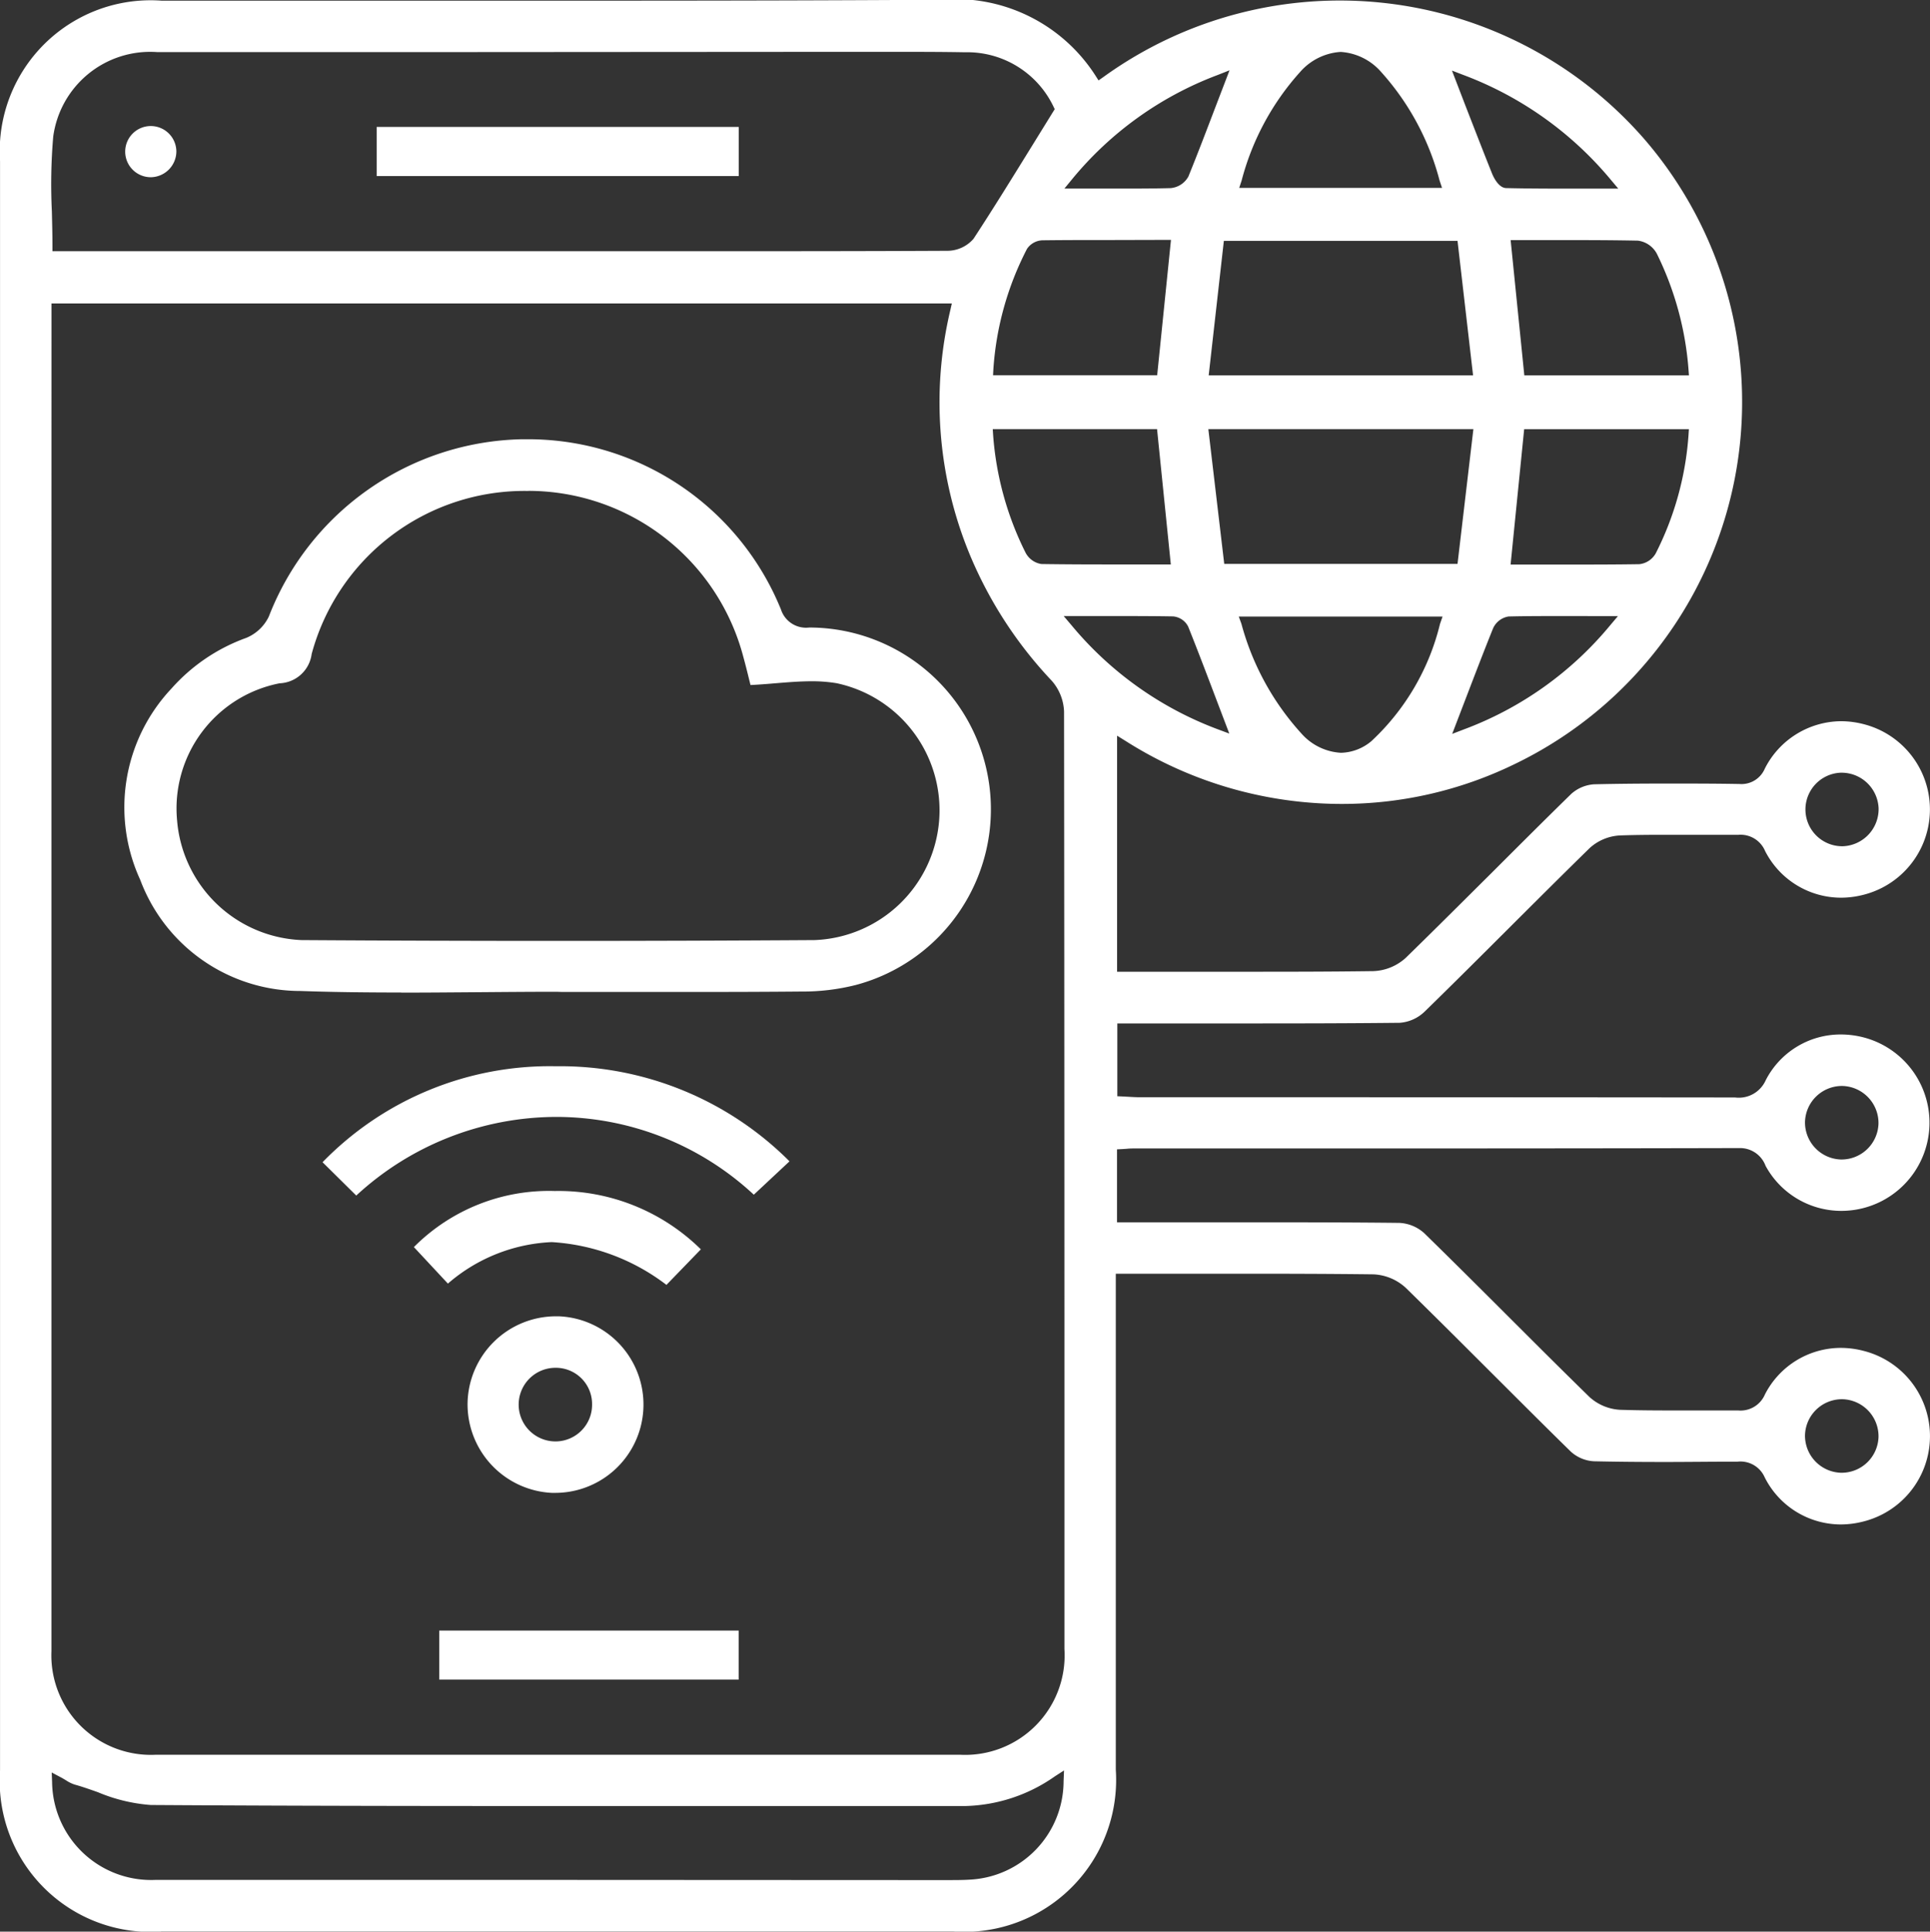
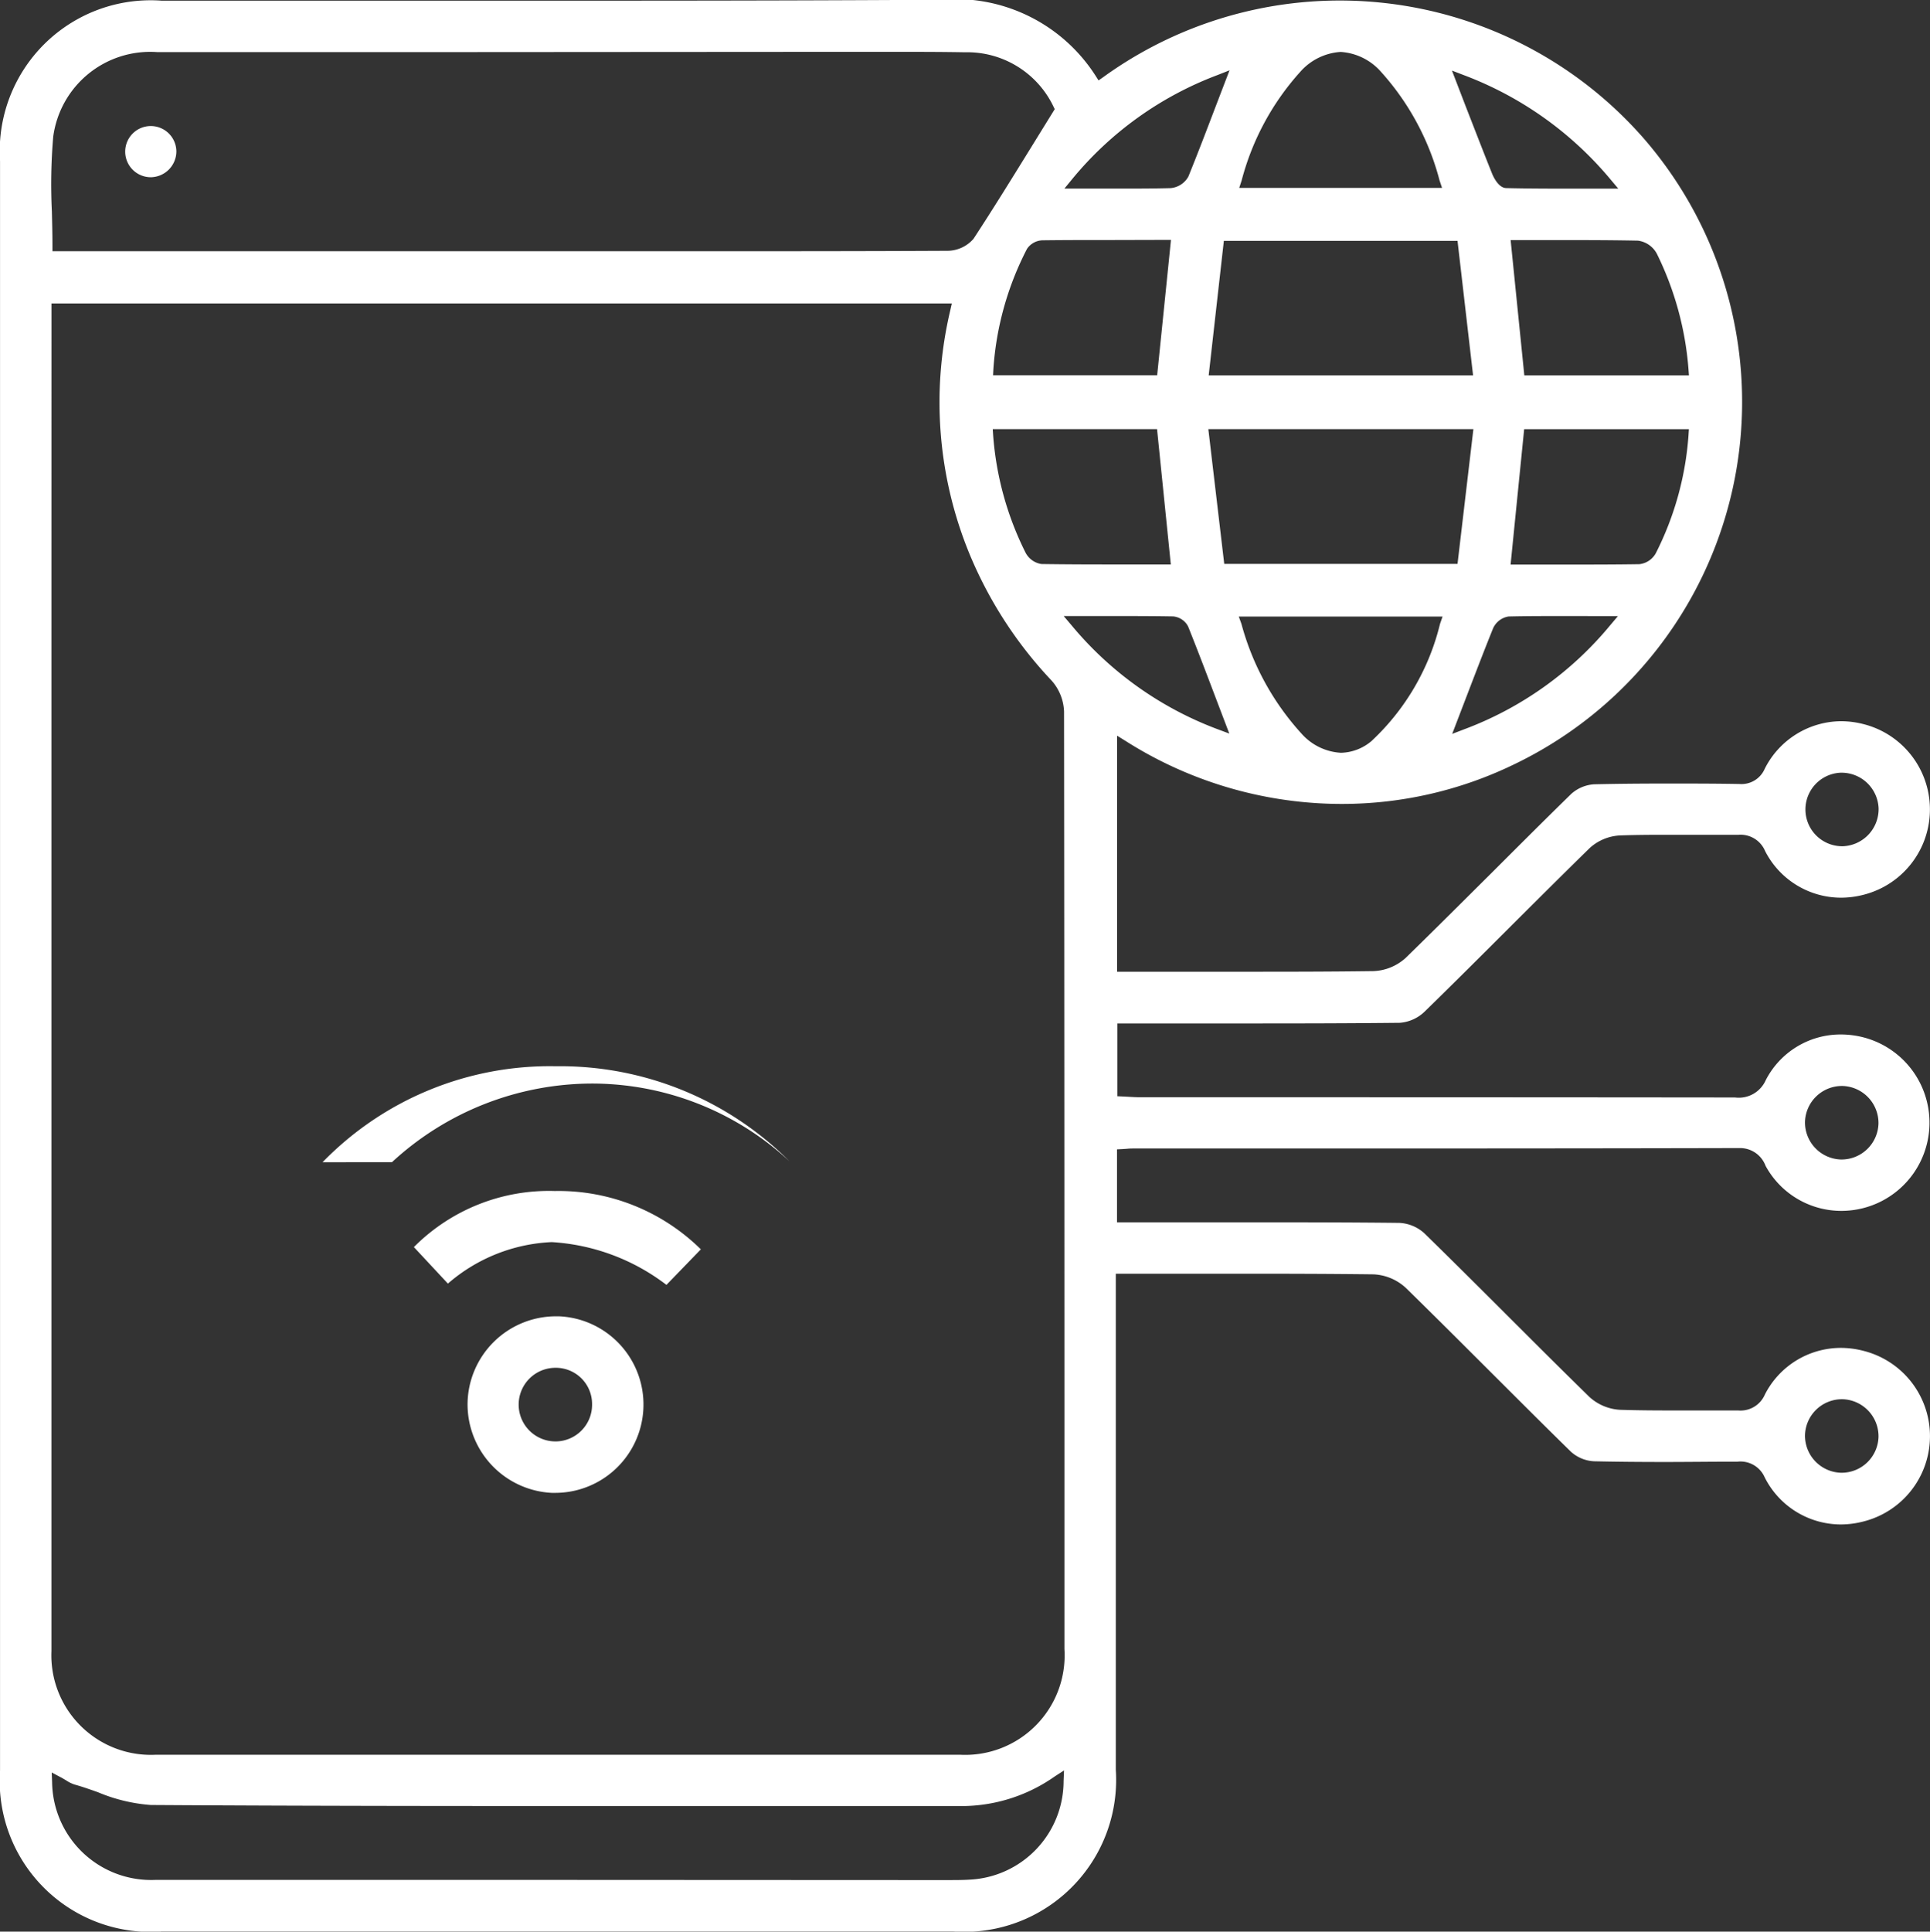
<svg xmlns="http://www.w3.org/2000/svg" width="49.639" height="49.669" viewBox="0 0 49.639 49.669">
  <rect x="0" y="0" width="49.639" height="49.669" fill="#333333" stroke="none" />
  <g id="Group_324" data-name="Group 324" transform="translate(0)">
    <path id="Path_478" data-name="Path 478" d="M4.143,49.668A3.883,3.883,0,0,1,0,45.525Q0,24.836,0,4.147A3.882,3.882,0,0,1,4.154.017h.582q2.595,0,5.189,0t5.189,0c3.6,0,6.385-.007,9.02-.023h.055a4.278,4.278,0,0,1,3.983,1.947l.081.127.123-.086a10.386,10.386,0,0,1,13.9,1.578A10.337,10.337,0,0,1,38.94,19.655a10.126,10.126,0,0,1-4.421,1.017c-.208,0-.421-.006-.631-.019a10.375,10.375,0,0,1-4.939-1.6l-.219-.136v6.07l3.409,0c.872,0,2.023,0,3.183-.016a1.309,1.309,0,0,0,.831-.34c.738-.72,1.479-1.46,2.2-2.176.672-.671,1.367-1.366,2.058-2.041A.975.975,0,0,1,41,20.167c.562-.013,1.167-.019,1.85-.019.623,0,1.246,0,1.869.011h.015a.651.651,0,0,0,.654-.392,2.215,2.215,0,0,1,1.959-1.222,2.33,2.33,0,0,1,.589.077A2.263,2.263,0,0,1,47.958,23a2.338,2.338,0,0,1-.611.083,2.194,2.194,0,0,1-1.95-1.2.683.683,0,0,0-.683-.417h-.022c-.255,0-.51,0-.765,0l-.984,0c-.373,0-.817,0-1.272.016a1.252,1.252,0,0,0-.785.324c-.7.685-1.407,1.39-2.089,2.07-.707.706-1.439,1.436-2.166,2.145A1.028,1.028,0,0,1,36,26.3c-1.288.014-2.574.016-3.55.016l-3.714,0v1.872l.137.006.145.008c.1.006.206.012.307.012H33.28q5.672,0,11.344.006a.758.758,0,0,0,.789-.444A2.162,2.162,0,0,1,47.349,26.6a2.317,2.317,0,0,1,.591.078,2.267,2.267,0,0,1-.583,4.458,2.217,2.217,0,0,1-1.948-1.158.7.7,0,0,0-.672-.457c-3.661.009-7.3.01-10.711.01H29.184c-.067,0-.135,0-.209.009l-.111.007-.136.007V31.43l3.674,0c.988,0,2.288,0,3.59.015a1.026,1.026,0,0,1,.633.26c.735.718,1.475,1.456,2.19,2.17.674.673,1.371,1.369,2.064,2.046a1.272,1.272,0,0,0,.783.33c.471.015.943.017,1.3.017l1.041,0q.339,0,.678,0h.022a.682.682,0,0,0,.688-.409,2.194,2.194,0,0,1,1.95-1.2,2.344,2.344,0,0,1,.605.081,2.262,2.262,0,0,1-.009,4.38,2.337,2.337,0,0,1-.6.079,2.195,2.195,0,0,1-1.952-1.214.679.679,0,0,0-.7-.4h-.124c-.583,0-1.166.008-1.749.008-.69,0-1.266-.006-1.814-.018a.961.961,0,0,1-.592-.243c-.7-.684-1.4-1.387-2.083-2.067-.708-.707-1.441-1.439-2.169-2.151a1.311,1.311,0,0,0-.829-.346c-1.164-.014-2.318-.016-3.193-.016l-3.435,0v4.263q0,4.246,0,8.492a3.908,3.908,0,0,1-4.177,4.159H4.143m19.395-1.322.4,0,.407,0c.233,0,.424,0,.6-.012a2.539,2.539,0,0,0,2.409-2.53l.011-.277-.233.15a4.175,4.175,0,0,1-2.32.765l-9.021,0c-3.522,0-7.692,0-11.912-.027a4.315,4.315,0,0,1-1.36-.328c-.2-.071-.406-.144-.61-.2a.991.991,0,0,1-.218-.11c-.044-.027-.09-.054-.14-.08l-.222-.118.01.251a2.548,2.548,0,0,0,2.665,2.511l9.224,0ZM1.322,16.49q0,12.984,0,25.967a2.56,2.56,0,0,0,2.685,2.664l10.392,0,10.291,0a2.558,2.558,0,0,0,2.686-2.714c0-7.3,0-15.784-.01-24.111a1.269,1.269,0,0,0-.317-.792,10.69,10.69,0,0,1-2.1-3.225,10.244,10.244,0,0,1-.509-6.3l.04-.176H1.323ZM47.368,35.979a.951.951,0,0,0-.945.929.954.954,0,0,0,.929.962h.017a.95.95,0,0,0,.945-.93.954.954,0,0,0-.929-.961Zm0-8.055a.952.952,0,0,0-.945.925.954.954,0,0,0,.924.966h.021a.951.951,0,0,0,.945-.925.954.954,0,0,0-.925-.966Zm-.029-8.055a.946.946,0,0,0,.028,1.891H47.4a.956.956,0,0,0,.916-.974.953.953,0,0,0-.944-.917ZM31.928,16.041A6.825,6.825,0,0,0,33.5,18.893a1.462,1.462,0,0,0,.987.464,1.258,1.258,0,0,0,.784-.3,6.076,6.076,0,0,0,1.764-3.012l.066-.191H31.86Zm8.167-.2c-.381,0-.832,0-1.295.011a.526.526,0,0,0-.4.306c-.242.6-.471,1.2-.713,1.831l-.338.882.3-.115a8.92,8.92,0,0,0,3.763-2.677l.2-.237Zm-12.536.238a8.961,8.961,0,0,0,3.757,2.672l.3.112-.329-.865c-.247-.652-.481-1.268-.729-1.887a.48.48,0,0,0-.389-.261c-.468-.008-.927-.009-1.315-.009H27.357Zm11.292-1.562H40.4c.52,0,1.137,0,1.766-.01a.552.552,0,0,0,.42-.282,7.93,7.93,0,0,0,.841-3.036l.01-.153H39.2ZM25.542,11.187a8.066,8.066,0,0,0,.83,3.016.554.554,0,0,0,.41.3c.643.01,1.273.011,1.8.011h1.53l-.354-3.48H25.532ZM31.486,14.5h6l.408-3.466H31.077ZM28.594,6.172c-.593,0-1.181,0-1.769.007a.5.5,0,0,0-.411.219,7.852,7.852,0,0,0-.866,3.1l-.008.151h4.221l.355-3.481Zm2.492,3.48h6.8l-.4-3.459h-6.01Zm8.118,0h4.234L43.427,9.5a8.119,8.119,0,0,0-.813-2.973.645.645,0,0,0-.486-.339c-.6-.012-1.194-.014-1.648-.014l-1.628,0ZM12.159,1.339l-8.124,0A2.517,2.517,0,0,0,1.368,3.512a14.358,14.358,0,0,0-.035,1.923c.007.288.015.585.015.882V6.46H18.033c1.992,0,4.136,0,6.32-.011a.894.894,0,0,0,.684-.308c.51-.778,1-1.573,1.521-2.415q.257-.416.526-.851l.042-.068-.035-.072a2.458,2.458,0,0,0-2.274-1.391c-.449-.008-.934-.011-1.527-.011l-1.075,0-1.074,0Zm19.159.589a8.891,8.891,0,0,0-3.75,2.686l-.193.235,1.54,0c.328,0,.761,0,1.193-.012a.578.578,0,0,0,.457-.3c.244-.6.472-1.2.712-1.829l.345-.9Zm6.376.8c.234.6.455,1.174.684,1.744.015.037.15.358.357.364.5.012.994.014,1.412.014H41.62l-.2-.238A9.071,9.071,0,0,0,37.643,1.93l-.3-.115ZM34.482,1.335a1.512,1.512,0,0,0-1.049.521,6.7,6.7,0,0,0-1.5,2.787l-.062.189h5.217l-.063-.189a6.7,6.7,0,0,0-1.506-2.795,1.507,1.507,0,0,0-1.042-.513" transform="translate(0.001)" fill="#fff" />
-     <path id="Path_479" data-name="Path 479" d="M29.769,94.226c-1,0-1.818-.012-2.584-.039a4.4,4.4,0,0,1-4.125-2.86,4.456,4.456,0,0,1,.806-4.919,4.693,4.693,0,0,1,1.92-1.3,1.113,1.113,0,0,0,.582-.549A7.136,7.136,0,0,1,32.876,80h.11a7.019,7.019,0,0,1,6.554,4.377.678.678,0,0,0,.727.464,4.674,4.674,0,0,1,1.2,9.191,5.553,5.553,0,0,1-1.4.169c-.857.008-1.762.011-2.936.011H35.448l-1.533,0-.144-.005c-.667,0-1.335.006-2,.011s-1.334.011-2,.011m3.245-12.9a5.668,5.668,0,0,0-5.546,4.192.866.866,0,0,1-.824.754,3.279,3.279,0,0,0-2.636,3.541,3.35,3.35,0,0,0,3.2,3.062c2.187.014,4.407.021,6.6.021s4.4-.007,6.59-.021a3.34,3.34,0,0,0,.572-6.605,3.835,3.835,0,0,0-.648-.05c-.3,0-.6.025-.922.051-.21.018-.426.035-.645.046l-.025-.1c-.046-.188-.1-.407-.16-.625a5.724,5.724,0,0,0-5.5-4.268Z" transform="translate(-19.454 -68.705)" fill="#fff" />
-     <path id="Path_480" data-name="Path 480" d="M58.757,196.656a8.153,8.153,0,0,1,6-2.468,8.335,8.335,0,0,1,6.01,2.445l-.918.858a7.463,7.463,0,0,0-5.087-2,7.6,7.6,0,0,0-5.138,2.022Z" transform="translate(-50.461 -166.771)" fill="#fff" />
+     <path id="Path_480" data-name="Path 480" d="M58.757,196.656a8.153,8.153,0,0,1,6-2.468,8.335,8.335,0,0,1,6.01,2.445a7.463,7.463,0,0,0-5.087-2,7.6,7.6,0,0,0-5.138,2.022Z" transform="translate(-50.461 -166.771)" fill="#fff" />
    <path id="Path_481" data-name="Path 481" d="M87.357,244.281a2.28,2.28,0,0,1-2.188-2.325,2.275,2.275,0,0,1,2.277-2.216h.071a2.271,2.271,0,0,1-.087,4.54h-.073m.064-3.216a.946.946,0,0,0,.017,1.893h.016a.943.943,0,0,0,.917-.963.931.931,0,0,0-.933-.93Z" transform="translate(-73.143 -205.893)" fill="#fff" />
-     <rect id="Rectangle_446" data-name="Rectangle 446" width="7.701" height="1.261" transform="translate(11.297 41.928)" fill="#fff" />
    <path id="Path_482" data-name="Path 482" d="M81.892,219.289a5.388,5.388,0,0,0-2.95-1.1,4.364,4.364,0,0,0-2.671,1.067l-.875-.939a4.9,4.9,0,0,1,3.624-1.442,5.217,5.217,0,0,1,3.757,1.5Z" transform="translate(-64.751 -186.25)" fill="#fff" />
-     <rect id="Rectangle_447" data-name="Rectangle 447" width="9.312" height="1.263" transform="translate(9.688 3.264)" fill="#fff" />
    <path id="Path_483" data-name="Path 483" d="M23.5,24.278a.658.658,0,1,1,.657-.661.667.667,0,0,1-.654.661Z" transform="translate(-19.621 -19.721)" fill="#fff" />
  </g>
</svg>